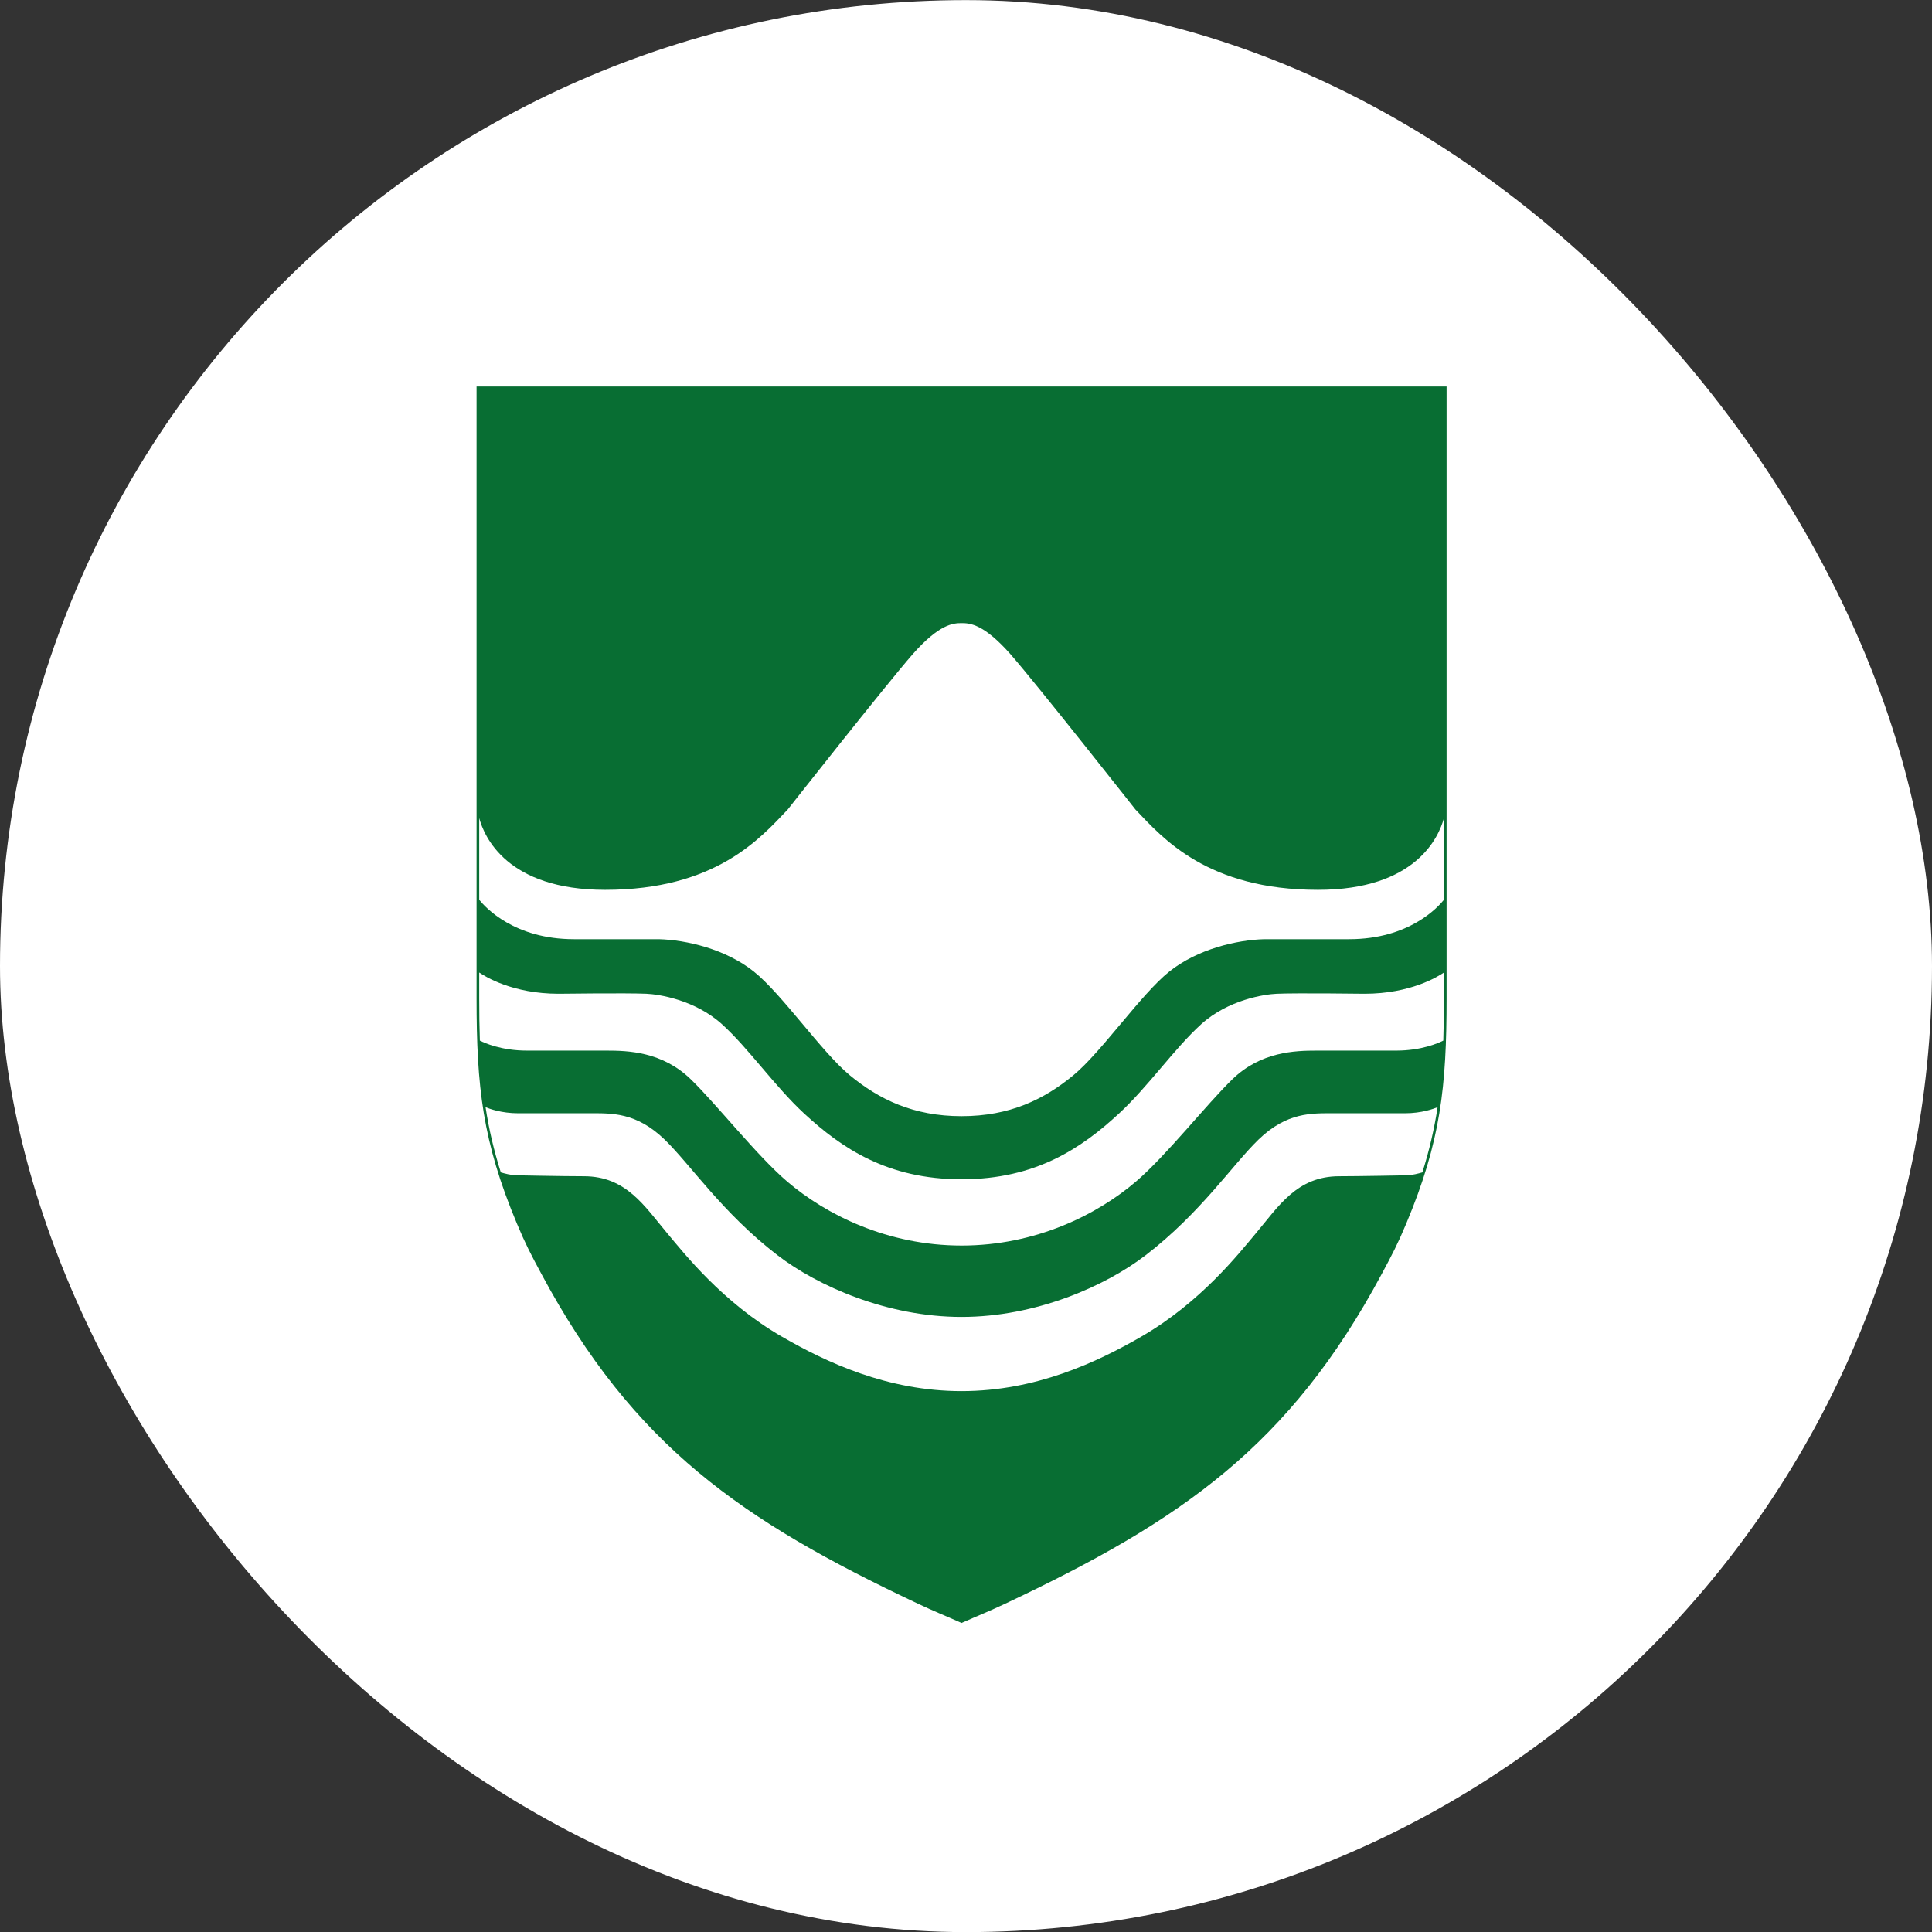
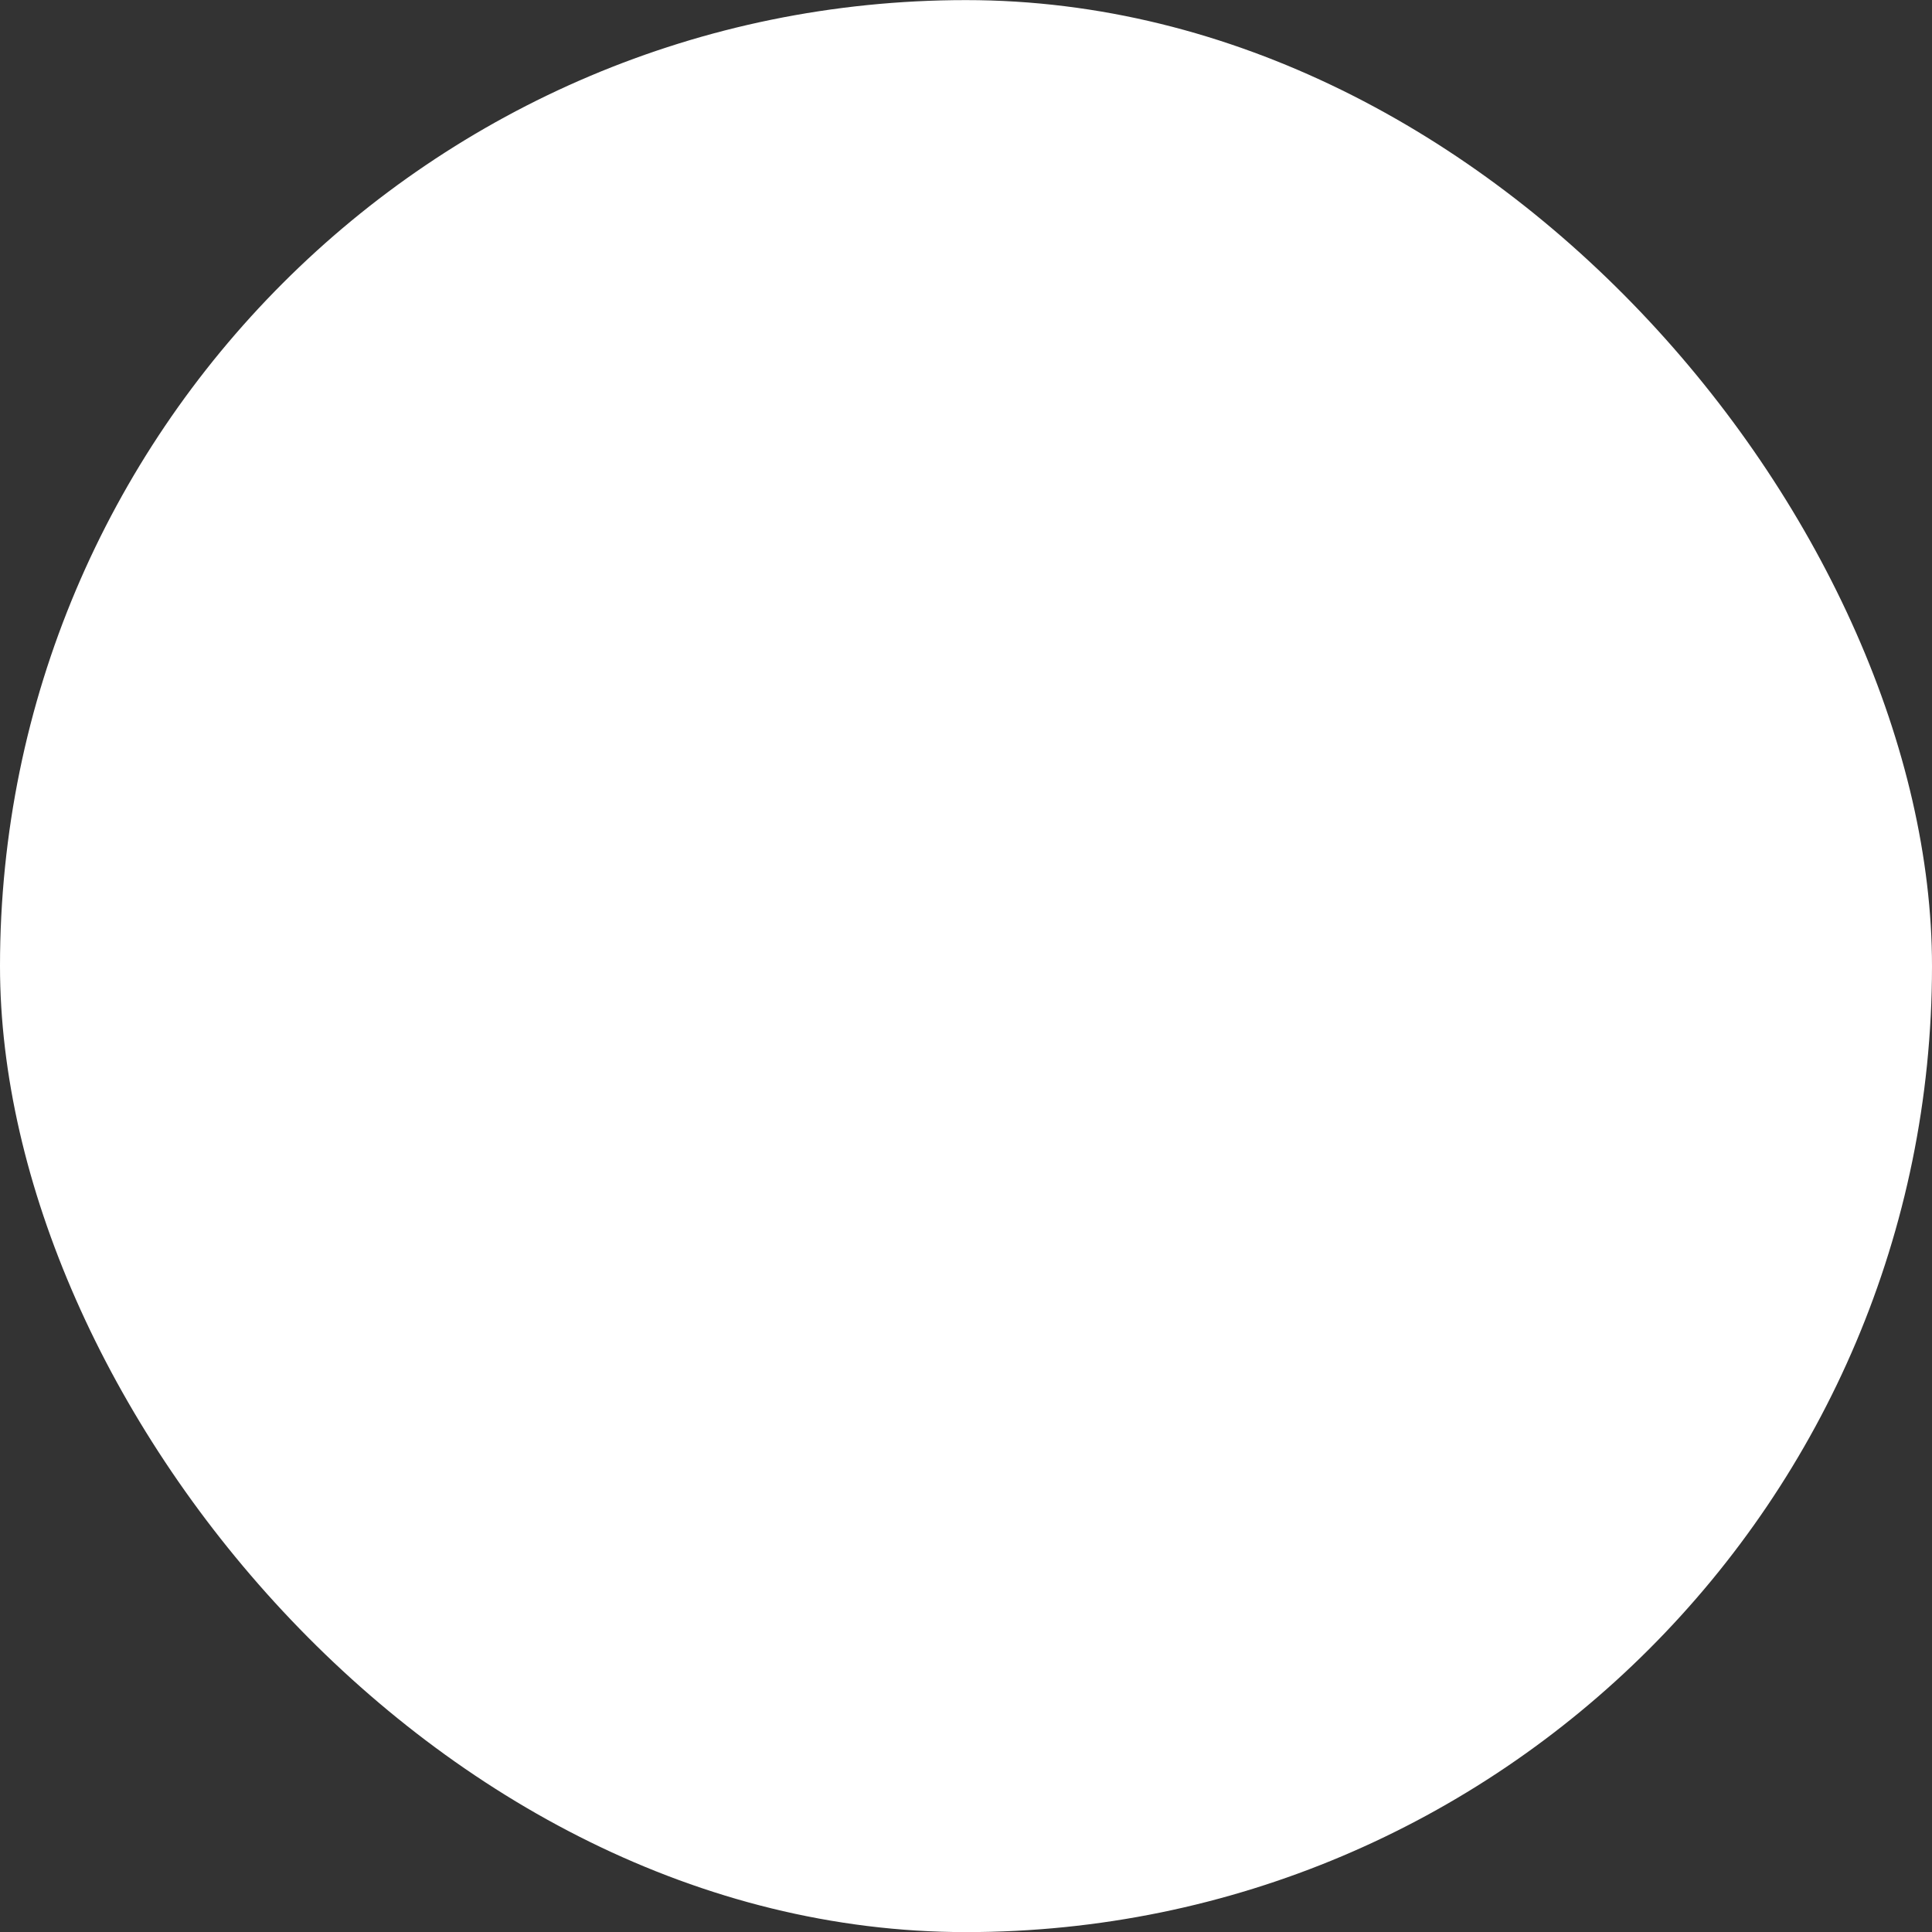
<svg xmlns="http://www.w3.org/2000/svg" width="150" height="150" viewBox="0 0 150 150" fill="none">
  <rect x="0" y="0" width="150" height="150" fill="#333333" stroke="none" />
  <rect y="0.008" width="150" height="150" rx="75" fill="white" />
-   <path d="M104.755 72.918H98.17C96.034 72.973 92.968 73.684 90.779 75.436C88.589 77.188 85.523 81.678 83.334 83.484C81.065 85.356 78.404 86.659 74.657 86.659C70.91 86.659 68.249 85.356 65.979 83.484C63.79 81.678 60.724 77.188 58.533 75.436C56.344 73.684 53.278 72.973 51.144 72.918H44.558C39.914 72.918 37.667 70.436 37.206 69.859V63.516C37.591 64.955 39.36 69.087 46.983 69.087C55.562 69.087 59.026 65.09 61.163 62.846C61.163 62.846 68.662 53.319 70.852 50.801C72.932 48.447 74.001 48.378 74.657 48.378C75.312 48.378 76.38 48.447 78.461 50.801C80.652 53.319 88.151 62.846 88.151 62.846C90.286 65.09 93.752 69.087 102.33 69.087C109.948 69.087 111.719 64.961 112.106 63.518L112.107 69.859C111.646 70.438 109.397 72.918 104.755 72.918ZM109.175 91.251C109.175 91.251 105.548 91.323 103.973 91.323C100.689 91.323 99.265 93.665 97.513 95.745C96.224 97.276 93.243 101.106 88.589 103.788C85.179 105.754 80.428 108.006 74.657 108.006C68.886 108.006 64.135 105.754 60.724 103.788C56.072 101.106 53.089 97.276 51.801 95.745C50.05 93.665 48.625 91.323 45.341 91.323C43.765 91.323 40.14 91.251 40.14 91.251C39.688 91.251 39.126 91.097 38.882 91.023C38.331 89.279 37.953 87.637 37.699 85.961C37.995 86.086 38.942 86.433 40.224 86.433C40.224 86.433 44.203 86.433 45.779 86.433C47.472 86.433 49.394 86.34 51.602 88.476C53.617 90.427 56.092 94.17 60.362 97.453C63.482 99.851 68.886 102.246 74.657 102.246C80.428 102.246 85.831 99.851 88.951 97.453C93.222 94.17 95.697 90.427 97.711 88.476C99.919 86.34 101.842 86.433 103.535 86.433C105.11 86.433 109.09 86.433 109.09 86.433C110.371 86.433 111.315 86.086 111.615 85.961C111.36 87.637 110.983 89.279 110.432 91.023C110.186 91.097 109.625 91.251 109.175 91.251ZM112.107 77.525C112.107 78.683 112.091 79.761 112.057 80.792C111.691 80.978 110.375 81.568 108.406 81.568C108.406 81.568 103.807 81.568 102.231 81.568C100.539 81.568 97.893 81.651 95.685 83.79C93.672 85.741 90.549 89.728 88.186 91.744C85.191 94.298 80.428 96.704 74.657 96.704C68.886 96.704 64.124 94.298 61.128 91.744C58.765 89.728 55.642 85.741 53.628 83.79C51.42 81.651 48.776 81.568 47.083 81.568C45.507 81.568 40.907 81.568 40.907 81.568C38.938 81.568 37.621 80.978 37.256 80.792C37.22 79.761 37.206 78.683 37.206 77.525V75.504C37.66 75.817 39.796 77.154 43.37 77.154C43.37 77.154 48.64 77.086 50.184 77.154C51.13 77.194 53.951 77.613 56.061 79.526C58.138 81.409 60.156 84.347 62.437 86.455C65.335 89.131 68.89 91.559 74.657 91.559C80.423 91.559 83.979 89.131 86.876 86.455C89.158 84.347 91.176 81.409 93.252 79.526C95.361 77.613 98.183 77.194 99.13 77.154C100.673 77.086 105.944 77.154 105.944 77.154C109.517 77.154 111.652 75.819 112.107 75.504V77.525ZM37 30.008V77.525C37 84.371 37.458 88.618 40.128 94.989C40.783 96.559 41.229 97.413 42.033 98.905C49.191 112.253 57.566 118.047 71.255 124.504C72.55 125.115 73.308 125.408 74.615 125.988L74.655 126.008L74.697 125.988C76.004 125.408 76.761 125.115 78.058 124.504C91.748 118.047 100.12 112.253 107.281 98.905C108.083 97.413 108.531 96.559 109.185 94.989C111.855 88.618 112.313 84.371 112.313 77.525V30.008H37Z" fill="#086E33" />
</svg>